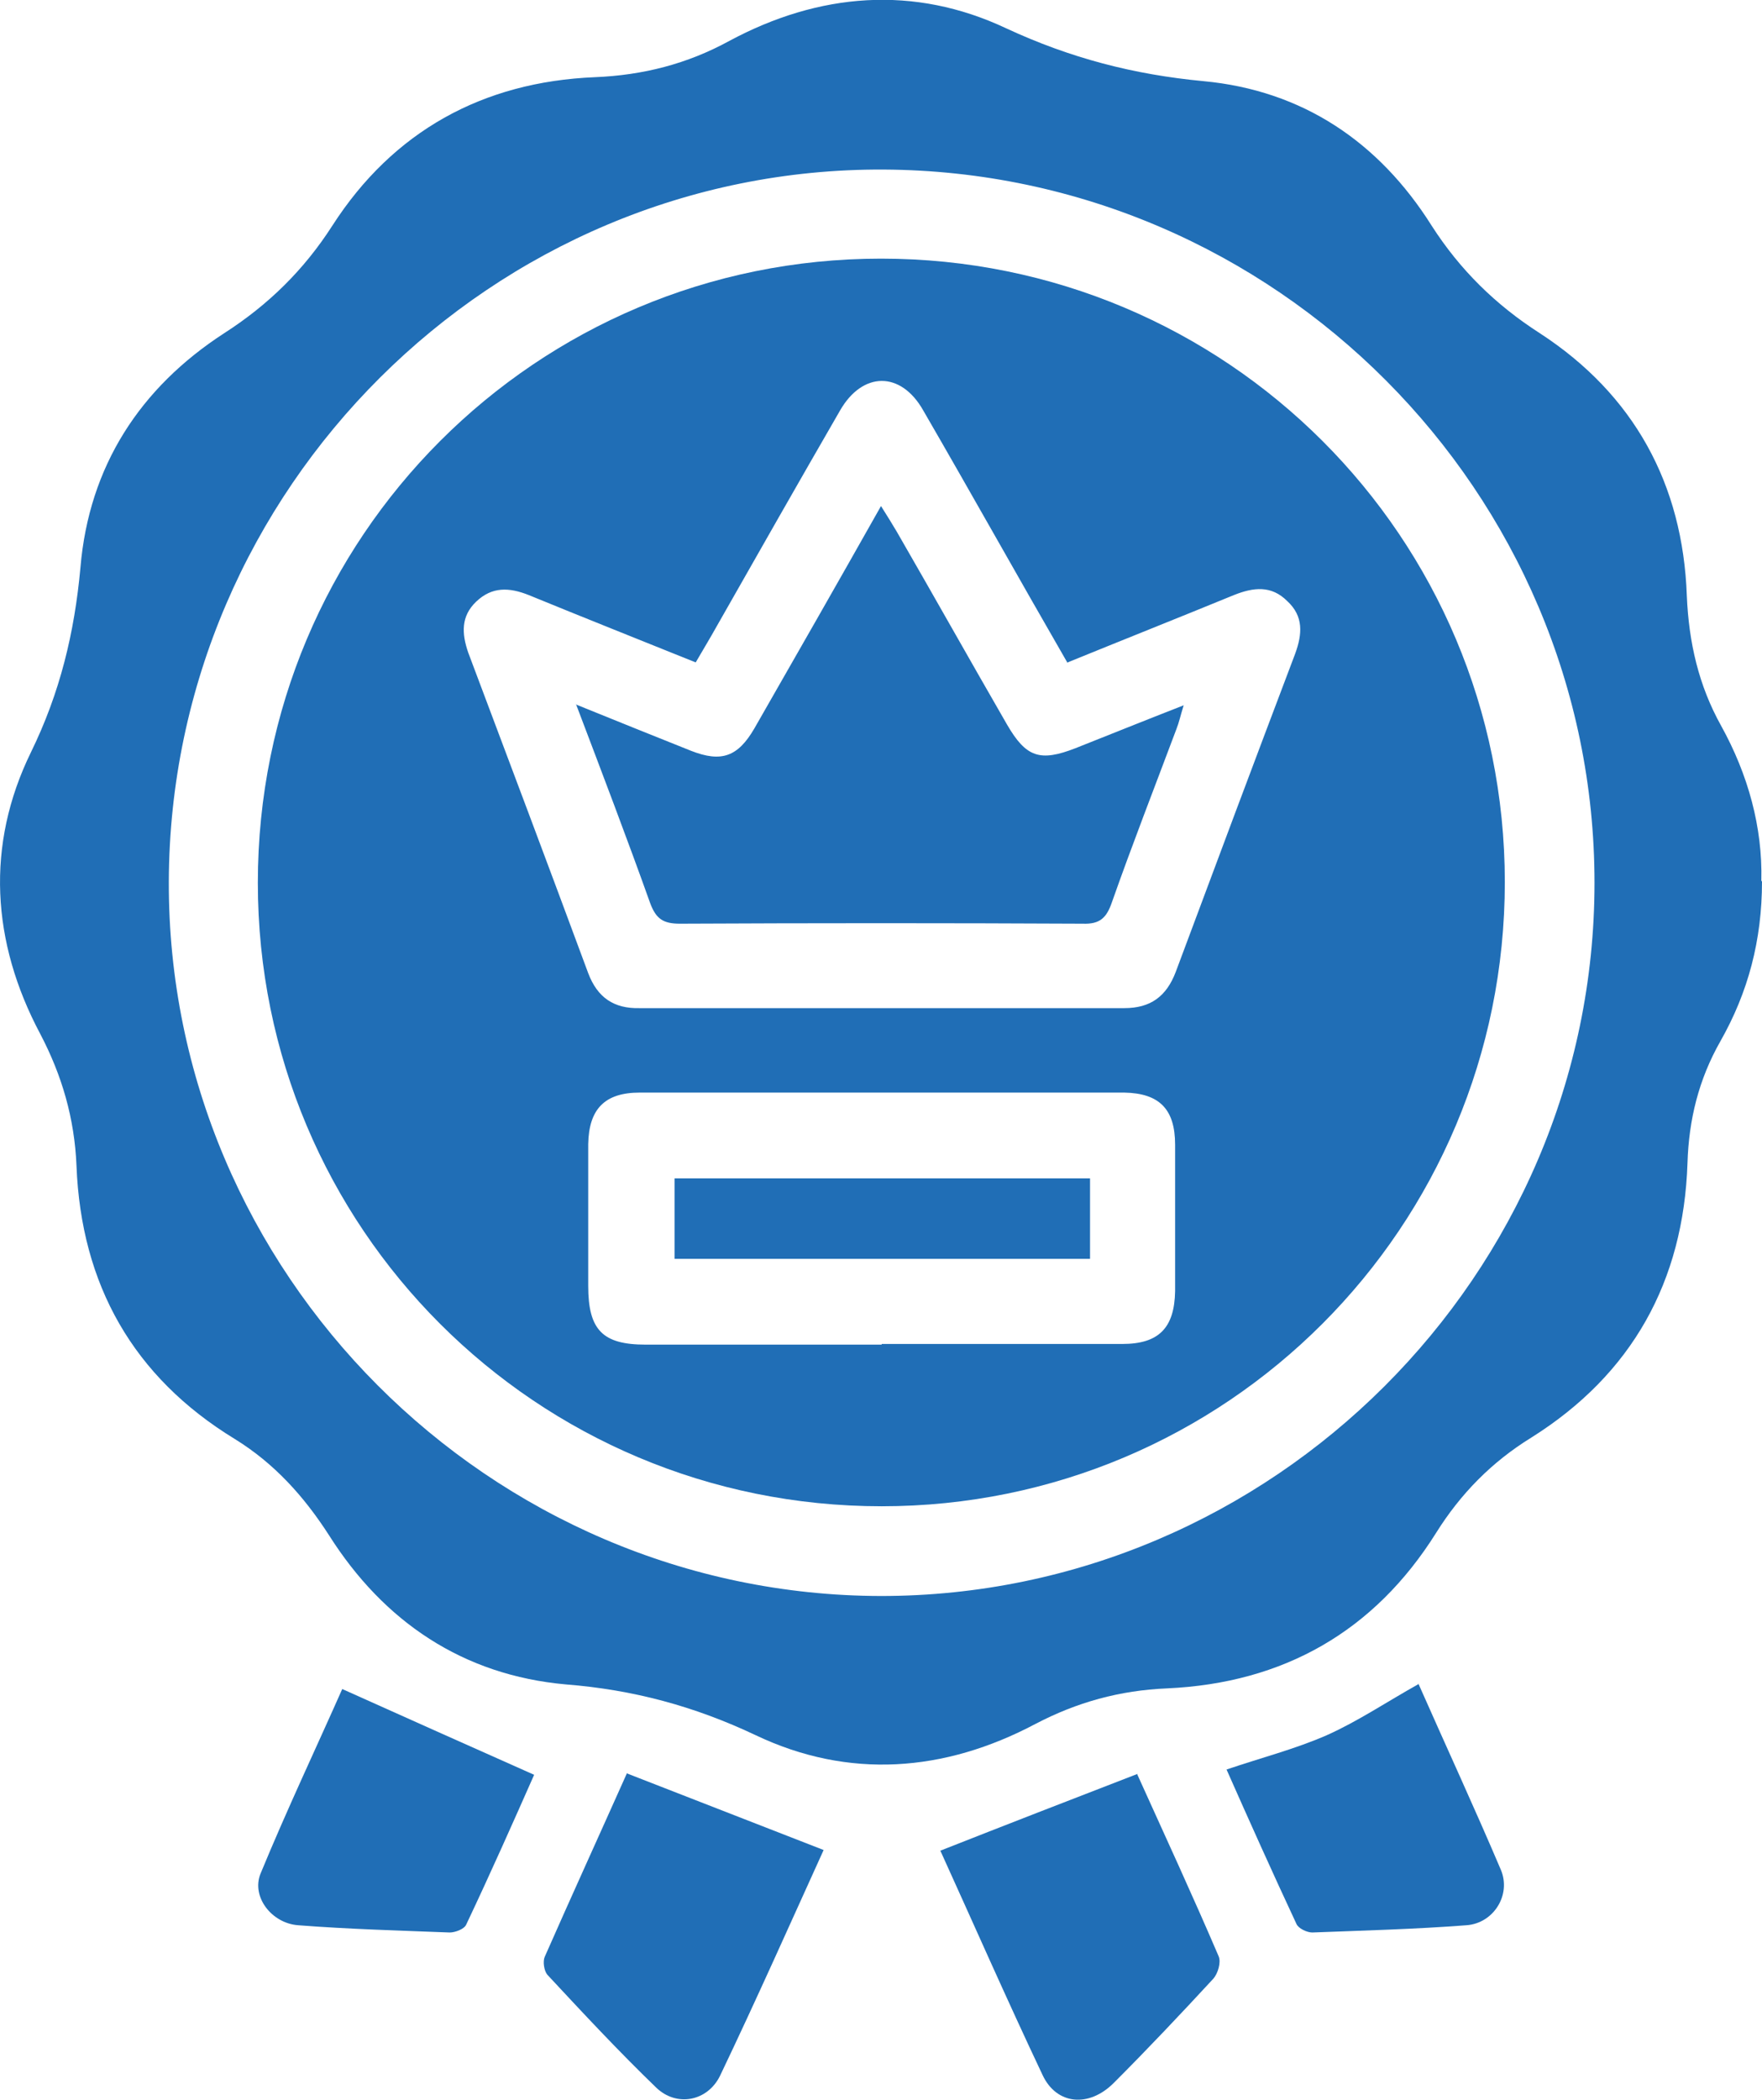
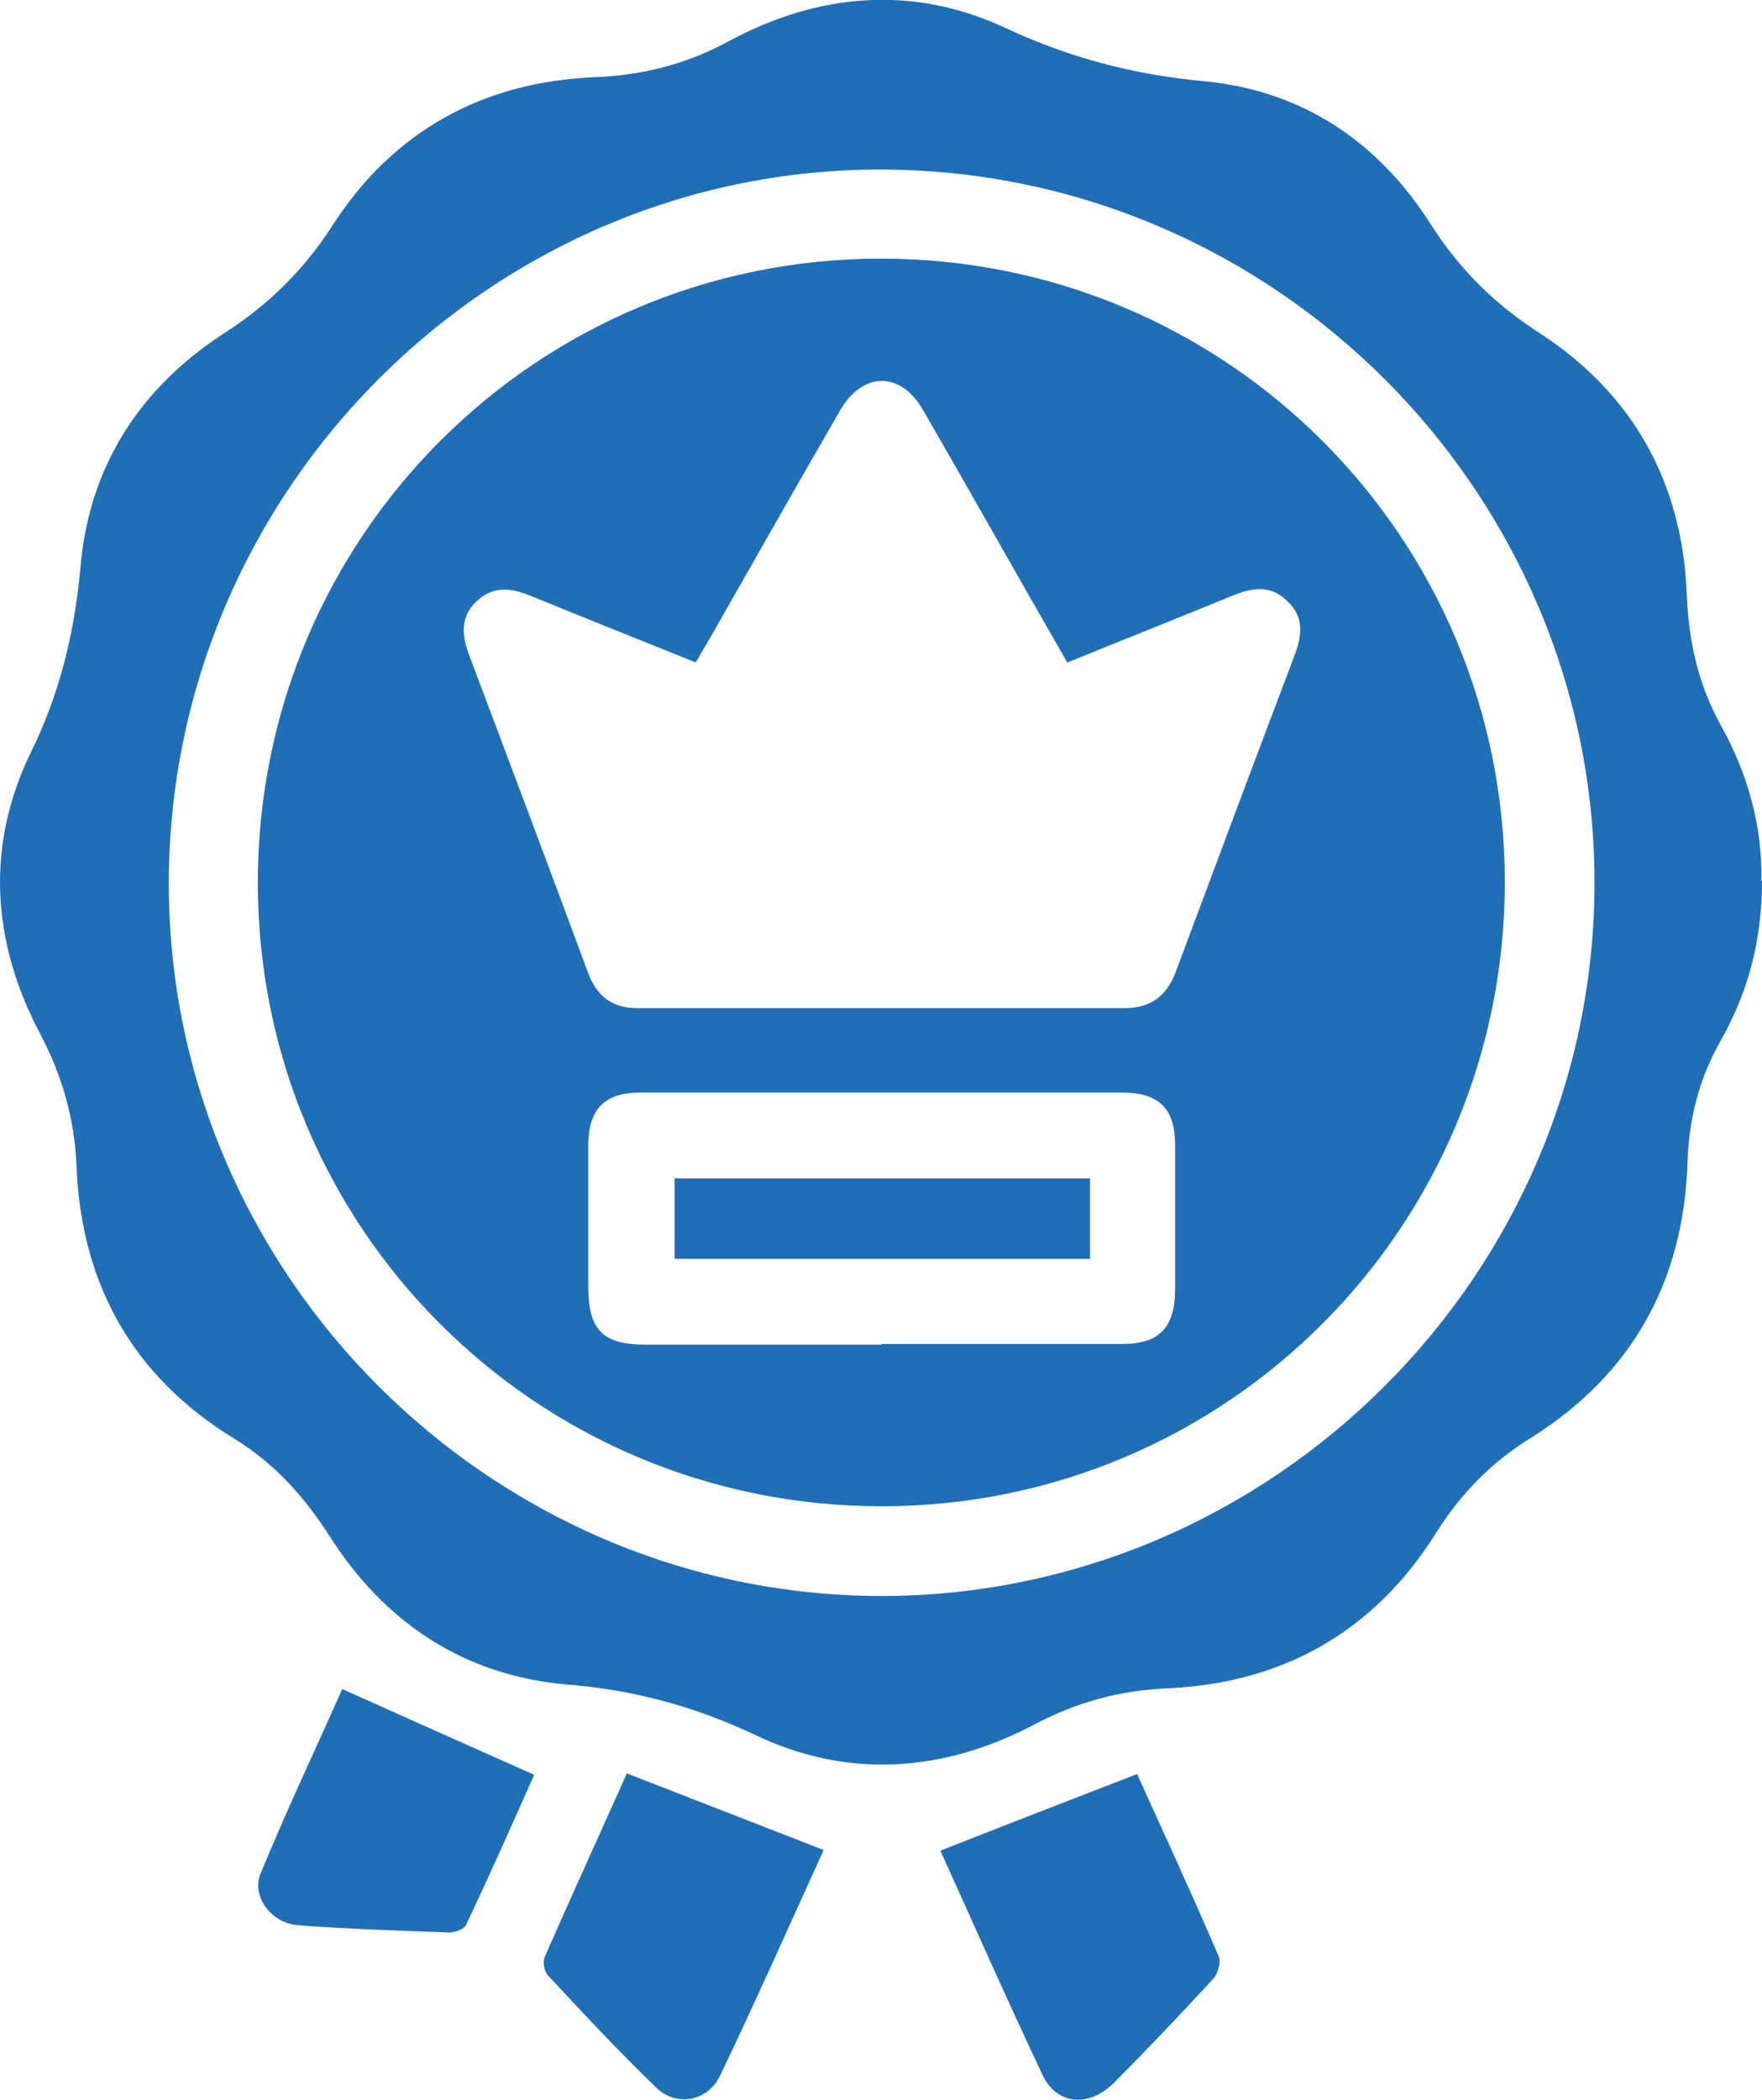
<svg xmlns="http://www.w3.org/2000/svg" id="Layer_1" data-name="Layer 1" viewBox="0 0 26.72 31.83">
  <defs>
    <style>
      .cls-1 {
        fill: #206eb6;
      }
    </style>
  </defs>
  <path class="cls-1" d="M26.72,13.36c0,.89-.21,1.68-.63,2.42-.33,.58-.48,1.19-.5,1.85-.06,1.79-.84,3.2-2.37,4.16-.6,.37-1.07,.85-1.44,1.44-.94,1.5-2.32,2.28-4.08,2.36-.72,.03-1.37,.21-2,.54-1.38,.73-2.83,.84-4.24,.17-.93-.44-1.86-.69-2.88-.77-1.56-.14-2.76-.95-3.59-2.26-.38-.59-.83-1.09-1.43-1.46-1.54-.94-2.33-2.34-2.4-4.14-.03-.72-.22-1.37-.55-2-.74-1.39-.83-2.86-.14-4.27,.44-.9,.66-1.81,.75-2.8,.13-1.53,.9-2.72,2.18-3.55,.67-.43,1.21-.96,1.64-1.63,.92-1.43,2.28-2.18,3.98-2.25,.73-.03,1.4-.2,2.04-.55,1.36-.73,2.8-.85,4.2-.19,.97,.45,1.93,.7,2.99,.8,1.5,.14,2.66,.92,3.46,2.19,.43,.67,.97,1.2,1.64,1.63,1.43,.93,2.17,2.29,2.23,3.98,.03,.71,.18,1.36,.52,1.97,.41,.74,.63,1.54,.61,2.35Zm-13.36,10.83c5.93,0,10.82-4.87,10.82-10.81,0-5.92-4.84-10.78-10.78-10.81-5.93-.03-10.82,4.84-10.84,10.79-.02,5.93,4.86,10.82,10.8,10.83Z" />
  <path class="cls-1" d="M17.24,26.88c.43,.95,.85,1.86,1.24,2.77,.04,.09-.01,.26-.08,.34-.49,.53-.99,1.06-1.51,1.58-.38,.38-.87,.33-1.08-.12-.54-1.14-1.05-2.3-1.55-3.4,.99-.39,1.97-.77,2.98-1.16Z" />
  <path class="cls-1" d="M9.51,26.88c1,.39,1.98,.77,2.98,1.16-.5,1.1-1.02,2.27-1.57,3.42-.19,.39-.66,.48-.97,.18-.57-.55-1.11-1.13-1.65-1.71-.05-.06-.07-.2-.04-.27,.41-.93,.83-1.85,1.25-2.79Z" />
  <path class="cls-1" d="M5.19,25.6c.98,.44,1.92,.86,2.91,1.3-.31,.7-.66,1.49-1.03,2.27-.03,.07-.17,.12-.25,.12-.77-.03-1.53-.05-2.3-.11-.4-.03-.71-.43-.57-.78,.4-.97,.85-1.92,1.24-2.8Z" />
-   <path class="cls-1" d="M21.51,25.52c.42,.95,.85,1.88,1.25,2.82,.16,.38-.11,.81-.52,.84-.78,.06-1.56,.08-2.34,.11-.08,0-.21-.06-.24-.13-.36-.77-.71-1.55-1.06-2.34,.53-.18,1.04-.31,1.52-.52,.47-.21,.9-.5,1.4-.78Z" />
  <path class="cls-1" d="M13.37,22.83c-5.24,0-9.46-4.22-9.46-9.45,0-5.24,4.22-9.46,9.45-9.46,5.24,0,9.46,4.22,9.46,9.45,0,5.23-4.22,9.46-9.45,9.46Zm2.82-12.78c-.75-1.3-1.46-2.57-2.19-3.83-.34-.6-.92-.59-1.26,0-.63,1.09-1.25,2.18-1.87,3.27-.1,.18-.21,.36-.32,.55-.87-.35-1.7-.68-2.53-1.02-.3-.12-.56-.13-.8,.1-.23,.22-.22,.48-.12,.77,.61,1.62,1.22,3.24,1.82,4.86,.14,.37,.39,.54,.78,.53,2.45,0,4.9,0,7.35,0,.4,0,.64-.18,.78-.55,.6-1.61,1.2-3.21,1.81-4.82,.11-.3,.13-.57-.12-.8-.24-.24-.51-.21-.81-.09-.83,.34-1.66,.67-2.52,1.02Zm-2.82,10.32c1.22,0,2.44,0,3.65,0,.55,0,.79-.24,.8-.8,0-.74,0-1.48,0-2.22,0-.54-.24-.78-.77-.79-2.45,0-4.9,0-7.35,0-.53,0-.77,.25-.78,.78,0,.71,0,1.43,0,2.15,0,.67,.22,.89,.87,.89,1.19,0,2.38,0,3.58,0Z" />
-   <path class="cls-1" d="M8.74,10.68c.64,.26,1.19,.48,1.74,.7,.46,.18,.71,.09,.96-.34,.63-1.1,1.26-2.2,1.92-3.37,.1,.16,.17,.27,.24,.39,.56,.97,1.11,1.95,1.67,2.92,.29,.5,.5,.57,1.04,.36,.53-.21,1.05-.42,1.64-.65-.05,.16-.07,.26-.11,.36-.33,.88-.67,1.75-.98,2.63-.08,.23-.18,.33-.44,.32-2.04-.01-4.08-.01-6.11,0-.25,0-.36-.07-.45-.31-.35-.98-.72-1.95-1.13-3.03Z" />
  <path class="cls-1" d="M16.53,17.86v1.22h-6.3v-1.22h6.3Z" />
</svg>